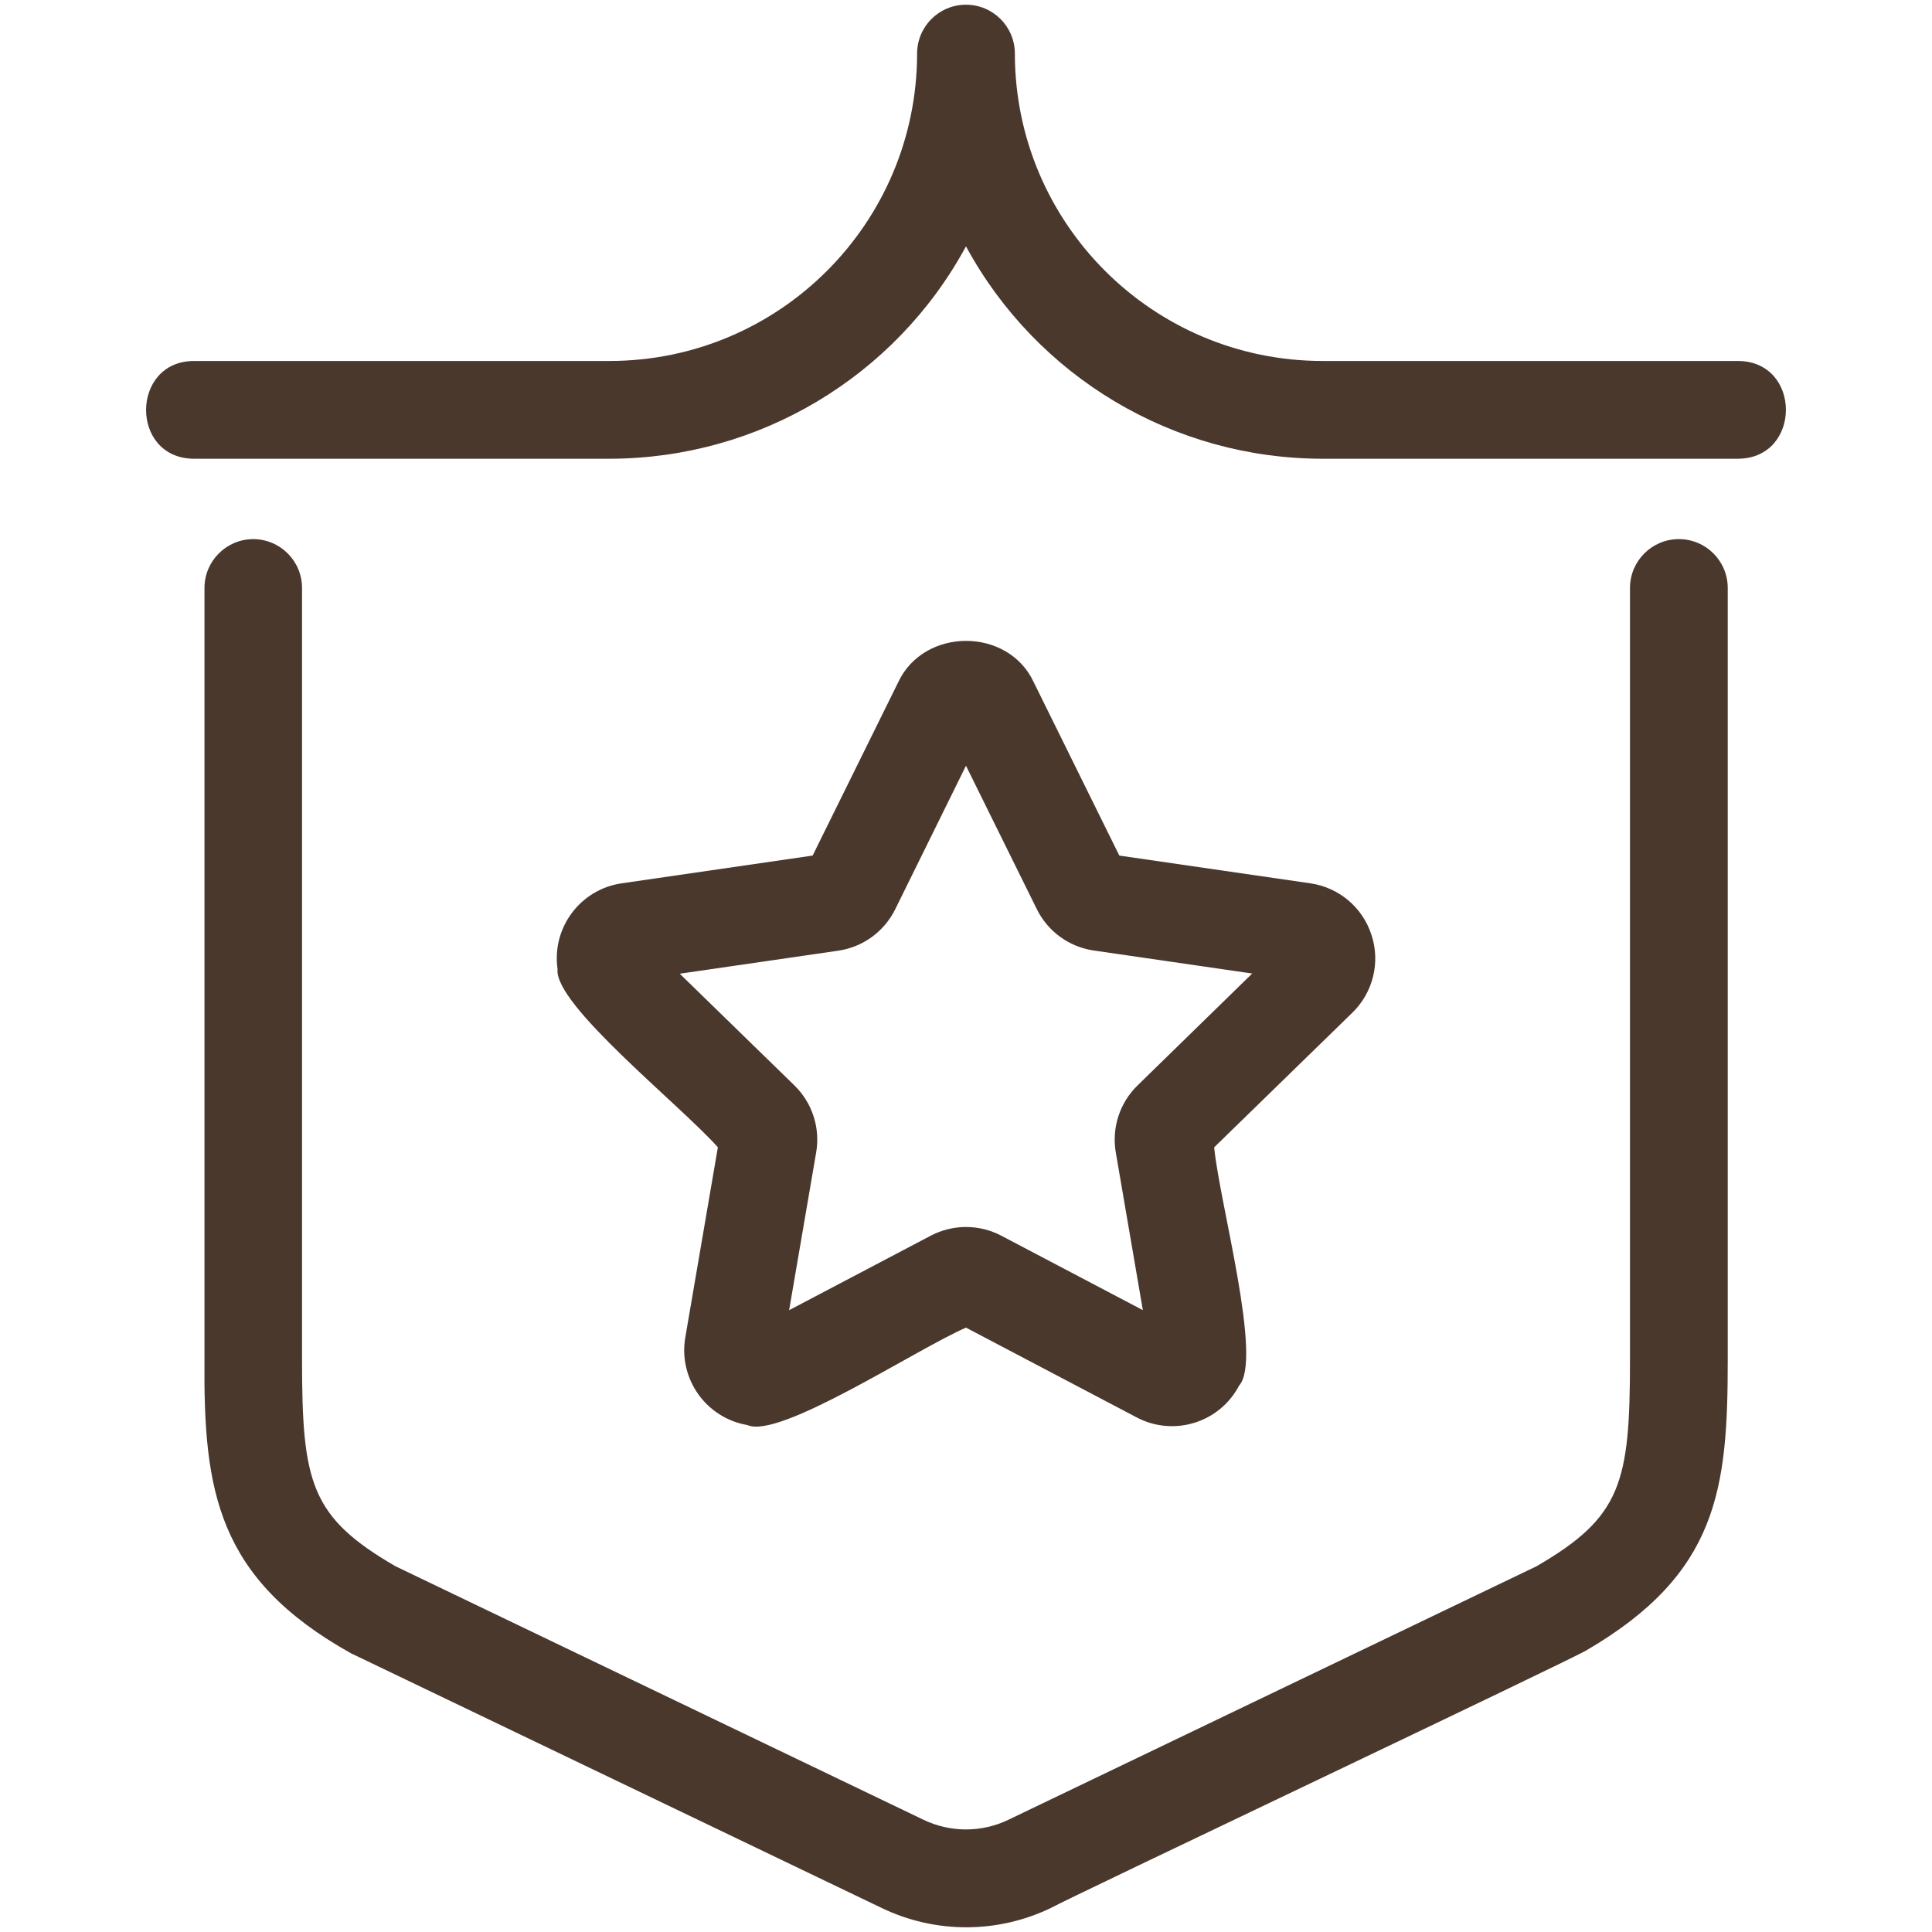
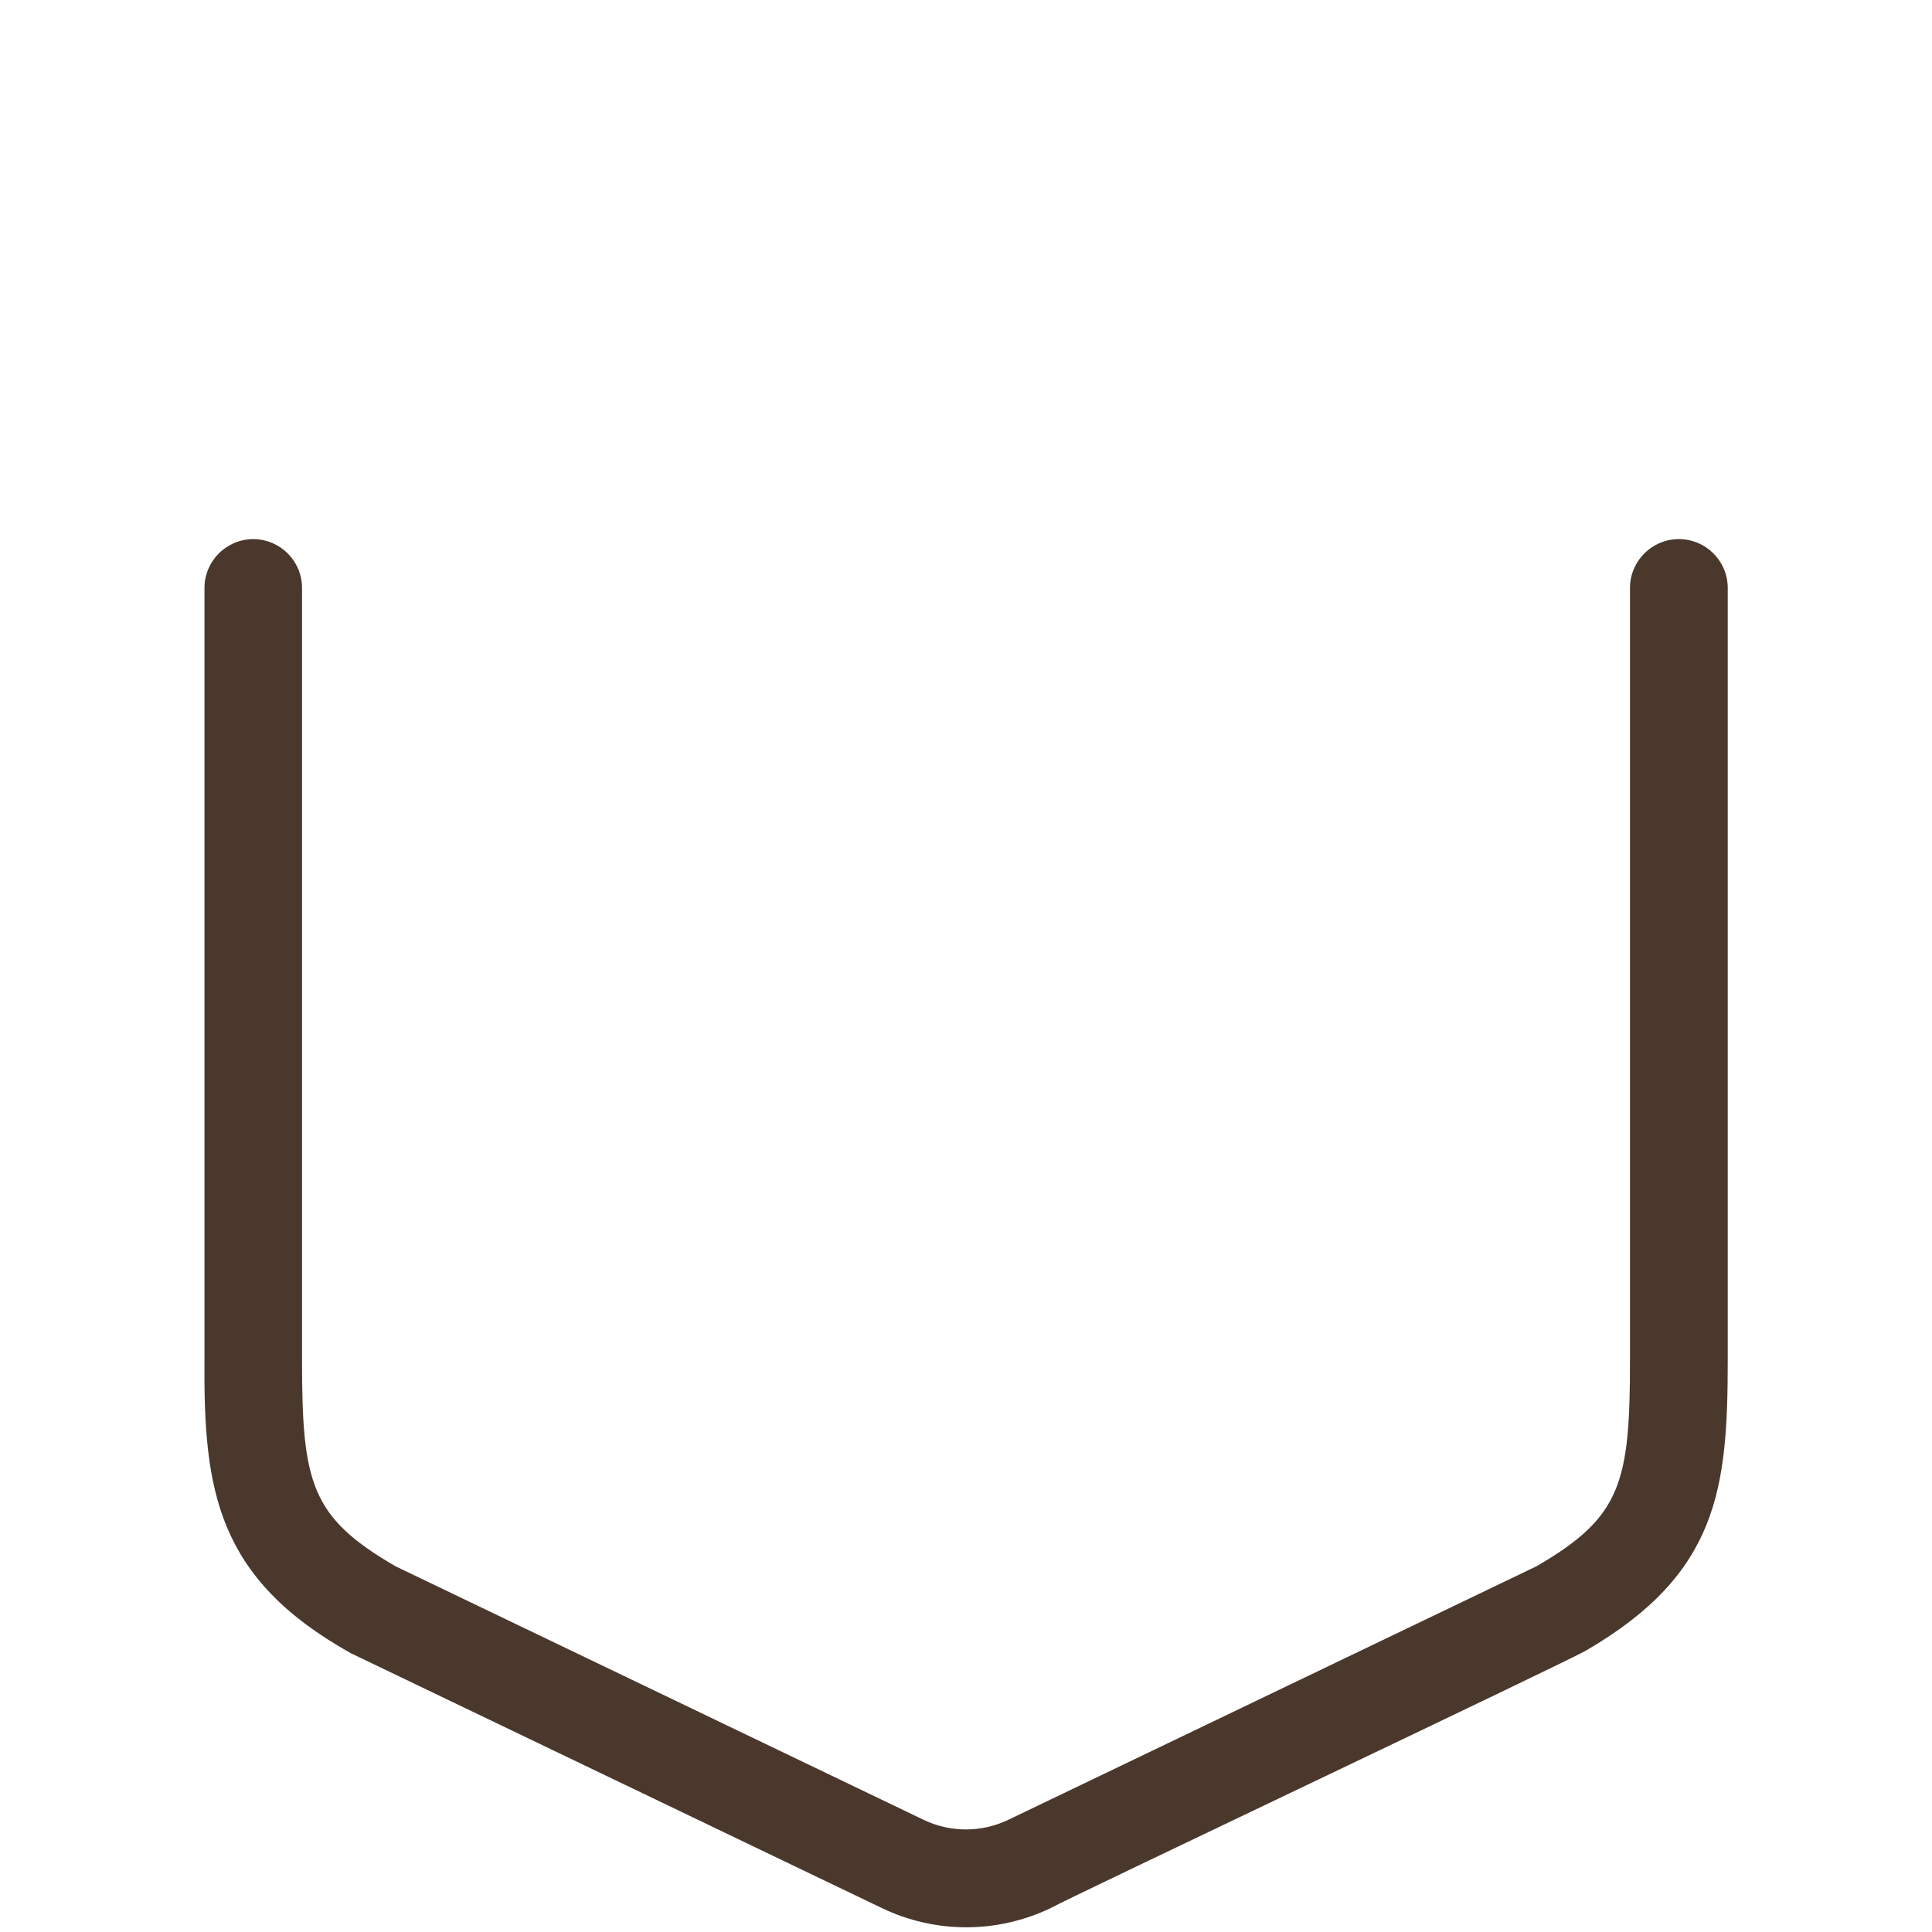
<svg xmlns="http://www.w3.org/2000/svg" viewBox="0 0 512 512" height="512px" width="512px">
  <path fill="#4a382d" d="M444.917,142.87c-7.151,0-12.953,5.802-12.953,12.953v204.581c0,32.609-2.294,41.641-24.784,54.678l-139.893,67.152 c-7.126,3.449-15.475,3.449-22.601,0l-139.893-67.168c-22.457-13.037-24.75-22.068-24.75-54.662V155.823 c0-7.134-5.768-12.919-12.902-12.953c-7.151,0-12.953,5.802-12.953,12.953v204.581c-0.278,34.592,3.314,57.908,38.825,77.734 l140.534,67.445c14.227,6.891,30.806,6.891,45.04,0c3.229-1.955,138.282-65.945,141.874-68.256 c34.87-20.365,37.408-42.678,37.408-76.924V155.823C457.869,148.655,452.068,142.87,444.917,142.87z" />
-   <path fill="#4a382d" d="M460.585,95.663H350.409c-44.972-0.067-81.41-36.506-81.461-81.461c0-7.151-5.802-12.953-12.953-12.953 c-7.151,0-12.953,5.785-12.953,12.953c-0.051,44.972-36.489,81.411-81.461,81.461H51.405c-16.832,0.034-17.009,25.838,0,25.906 h110.176c39.406-0.034,75.643-21.639,94.414-56.281c18.771,34.643,55.008,56.248,94.414,56.281h110.176 C477.493,121.501,477.543,95.739,460.585,95.663z" />
-   <path fill="#4a382d" d="M363.455,247.767c-2.336-7.286-8.635-12.59-16.199-13.678l-50.623-7.354l-22.642-45.858 c-6.771-14.749-29.22-14.682-35.992,0l-22.642,45.858l-50.606,7.354c-10.979,1.594-18.578,11.781-16.992,22.76 c-1.02,9.343,32.399,35.874,42.485,47.19l-8.635,50.412c-1.864,10.945,5.515,21.344,16.478,23.207 c8.449,3.836,44.609-20.037,57.908-25.822l45.268,23.807c9.824,5.16,21.968,1.375,27.112-8.449 c6.308-6.975-5.128-48.119-6.611-63.137l36.632-35.689C363.885,263.021,365.851,255.019,363.455,247.767z M301.482,287.629 c-4.748,4.613-6.907,11.258-5.785,17.785l7.168,41.785l-37.51-19.725c-5.852-3.078-12.852-3.078-18.704,0l-37.526,19.74 l7.167-41.801c1.122-6.512-1.037-13.156-5.768-17.77l-30.384-29.598l41.97-6.098c6.544-0.936,12.194-5.043,15.128-10.971 l18.755-38.049l18.771,37.999c2.918,5.928,8.585,10.035,15.112,10.971l41.97,6.098L301.482,287.629z" />
</svg>